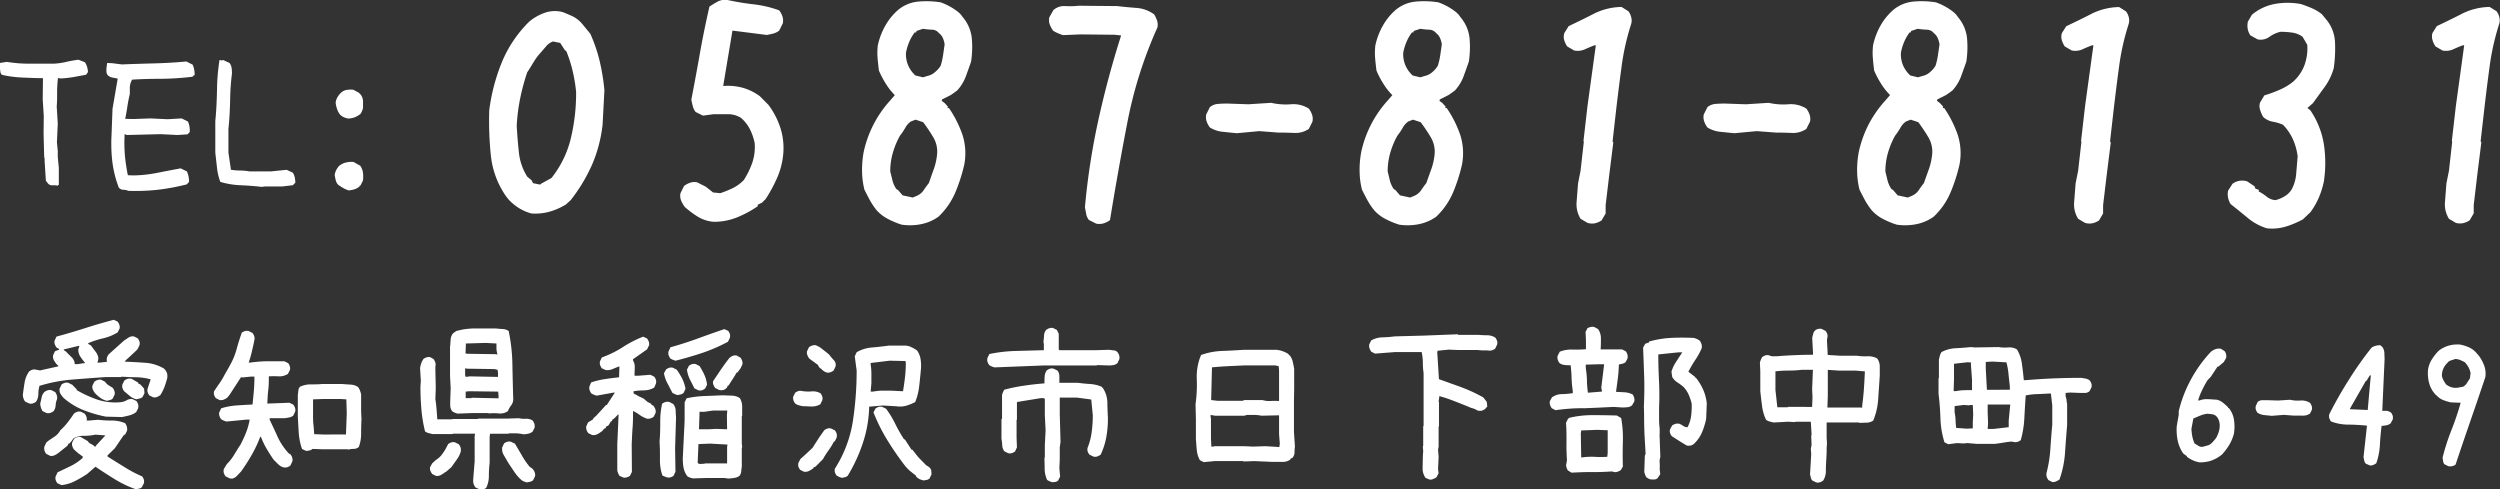
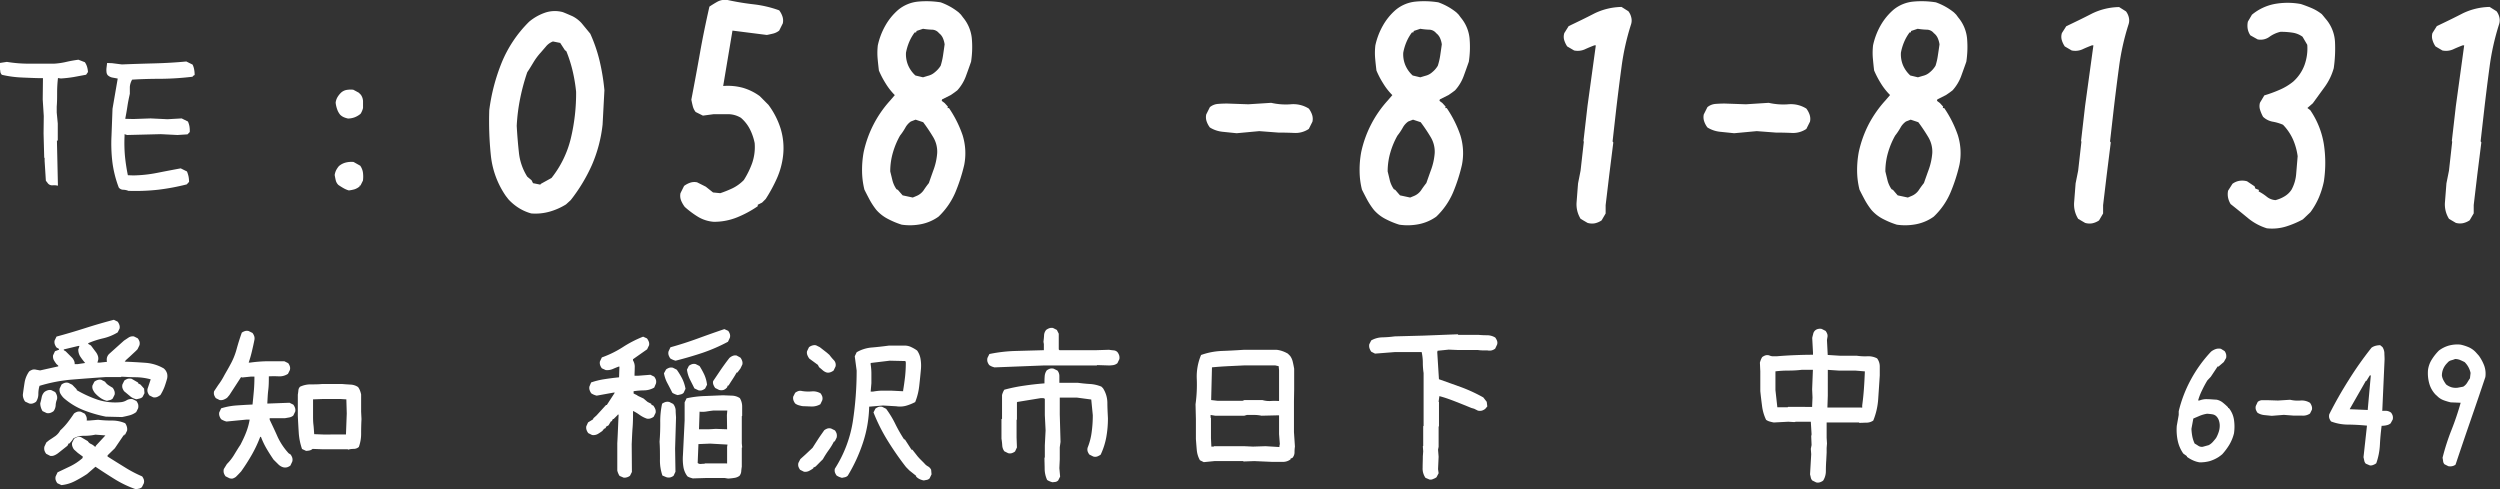
<svg xmlns="http://www.w3.org/2000/svg" viewBox="0 0 619.24 121.23">
  <rect x="0" y="0" width="619.24" height="121.23" fill="#333333" stroke="none" />
  <defs>
    <style>.cls-1{fill:#fff;}</style>
  </defs>
  <title>bottom-tel</title>
  <g id="レイヤー_2" data-name="レイヤー 2">
    <g id="レイヤー_1-2" data-name="レイヤー 1">
-       <path class="cls-1" d="M14.35,46a4.08,4.08,0,0,0-1.32-.1,1.35,1.35,0,0,1-1.16-.47l-.51-.67-.31-4.9,0-.72-.1-.11-.16-6,.05-4.28-.26-4.13.06-5.26c-1.73,0-3.45-.09-5.17-.16a26.41,26.41,0,0,1-5-.67,1.37,1.37,0,0,1-.39-.75c0-.29-.1-.61-.13-.95l.05-1.24,1.7-.26a33.75,33.75,0,0,0,5.79.44c2,0,3.94,0,5.93,0a17.7,17.7,0,0,0,3-.44q1.43-.33,3-.54l1.6.62a4.07,4.07,0,0,1,.54,1.11,5.76,5.76,0,0,1,.23,1.32l-.46.67-3.07.57a31.52,31.52,0,0,1-3.18.36l-.72-.11a31,31,0,0,0-.21,3.57c0,1.17,0,2.34-.1,3.51l.26,4.18-.21,4.64.21,2.17v1.45l.26,2.73v4.23h-.21Z" />
+       <path class="cls-1" d="M14.35,46a4.08,4.08,0,0,0-1.32-.1,1.35,1.35,0,0,1-1.16-.47l-.51-.67-.31-4.9,0-.72-.1-.11-.16-6,.05-4.28-.26-4.13.06-5.26c-1.73,0-3.45-.09-5.17-.16a26.41,26.41,0,0,1-5-.67,1.37,1.37,0,0,1-.39-.75c0-.29-.1-.61-.13-.95l.05-1.24,1.7-.26a33.75,33.75,0,0,0,5.79.44c2,0,3.94,0,5.93,0a17.7,17.7,0,0,0,3-.44q1.43-.33,3-.54l1.6.62a4.07,4.07,0,0,1,.54,1.11,5.76,5.76,0,0,1,.23,1.32l-.46.67-3.07.57a31.52,31.52,0,0,1-3.18.36l-.72-.11a31,31,0,0,0-.21,3.57c0,1.17,0,2.34-.1,3.51v1.45l.26,2.73v4.23h-.21Z" />
      <path class="cls-1" d="M31.8,47.27A3.65,3.65,0,0,0,30.51,47a1.41,1.41,0,0,1-1.09-.55,27.32,27.32,0,0,1-1.57-6.19,38.67,38.67,0,0,1-.23-6.66l.25-6.66,1.29-7.48-1.29-.24a2.36,2.36,0,0,1-1.18-.59,1.37,1.37,0,0,1-.31-.8,4.26,4.26,0,0,1,0-1l.15-1.23,1.24.05,2.43.31c2.65-.11,5.31-.19,8-.26s5.33-.22,7.95-.47L47.7,16a4.39,4.39,0,0,1,.38,1.16,6.93,6.93,0,0,1,.13,1.42l-.46.26V19a71.69,71.69,0,0,1-7.85.52q-4,0-7.17.21a4.1,4.1,0,0,0-.57,1.8c0,.59,0,1.16,0,1.71q-.42,1.86-.6,3.09c-.12.83-.3,1.86-.54,3.1l2,.05,4.29-.15,4.18.2,3.51-.2,1.55.77a5.42,5.42,0,0,1,.38,1.22A6.61,6.61,0,0,1,47,32.71l-.56.57-2.48.16-4.13-.21-8.36.21-.62-.21v.52a37,37,0,0,0,.1,4.9,46.24,46.24,0,0,0,.72,4.75l1.34.05a32.56,32.56,0,0,0,6-.65q3-.59,5.75-1.1l1.55.77a7.12,7.12,0,0,1,.39,1.24,7,7,0,0,1,.13,1.34l-.57.62A55,55,0,0,1,39.13,47,51,51,0,0,1,31.8,47.27Z" />
-       <path class="cls-1" d="M64.78,46.29c-1.75-.21-3.49-.34-5.21-.41a19.88,19.88,0,0,1-5-.83,14.28,14.28,0,0,1-.82-3.51l-.42-3.72V30q.32-3.11.42-7.62a51.83,51.83,0,0,1,.62-7.51h.2l.31.11.41-.11,1.55.73a2.43,2.43,0,0,1,.52,1.18,9.14,9.14,0,0,1,.1,1.4A58.24,58.24,0,0,0,57,25c-.07,2.76-.21,5.06-.42,6.92v5.88l.62,4.24a13.48,13.48,0,0,0,2.27.2,12.56,12.56,0,0,1,2.28.21h5.42L71,42.06l1.54.72A3.91,3.91,0,0,1,73,43.91a5.82,5.82,0,0,1,.15,1.35l-.62.62-2.68.31H65.61Z" />
      <path class="cls-1" d="M86.41,47.17a5.94,5.94,0,0,1-1.34-.57c-.42-.24-.83-.5-1.24-.78a2.35,2.35,0,0,1-.67-1.18c-.11-.45-.19-.88-.26-1.29a4.05,4.05,0,0,1,.36-1.19,6,6,0,0,1,.67-1,4.12,4.12,0,0,1,1.65-.88,5.79,5.79,0,0,1,2-.16l1.65.93a4,4,0,0,1,.67,1.68,7.75,7.75,0,0,1,0,2l-.62,1.24h-.2v.2a3.78,3.78,0,0,1-1.3.73A9.58,9.58,0,0,1,86.41,47.17ZM86.2,29.36a5.77,5.77,0,0,1-1-.31,3,3,0,0,1-.93-.62,4.25,4.25,0,0,1-.77-1.4,7.06,7.06,0,0,1-.36-1.59,3.55,3.55,0,0,1,.41-1.3,5.32,5.32,0,0,1,.82-1.08,2.72,2.72,0,0,1,1.4-.77,5.86,5.86,0,0,1,1.75-.06l1.35.73.51.51A3,3,0,0,1,89.92,25c0,.55,0,1.14,0,1.76a4.64,4.64,0,0,1-.26.77,3.57,3.57,0,0,1-.36.67,5.13,5.13,0,0,1-1.39.83A4.84,4.84,0,0,1,86.2,29.36Z" />
      <path class="cls-1" d="M131.59,52.87a11.65,11.65,0,0,1-3-1.3,12.69,12.69,0,0,1-2.65-2.19l-.63-.81a21.57,21.57,0,0,1-3.72-10,82.27,82.27,0,0,1-.4-11.3,47.49,47.49,0,0,1,3.09-11.79,30.49,30.49,0,0,1,6.77-10.09,12.44,12.44,0,0,1,3.82-2.2A7.56,7.56,0,0,1,139.4,3c.77.3,1.57.65,2.37,1a7.78,7.78,0,0,1,2.29,1.74l2.15,2.61a37.32,37.32,0,0,1,2.33,6.81,53,53,0,0,1,1.17,7.18l-.45,8.52a34.62,34.62,0,0,1-2.64,10,41.38,41.38,0,0,1-5.25,8.7l-1.17,1.07a15.93,15.93,0,0,1-4.08,1.8A13,13,0,0,1,131.59,52.87ZM134,45.52l2.61-1.44a25.34,25.34,0,0,0,4.75-9.68,47.89,47.89,0,0,0,1.34-11.66,39.62,39.62,0,0,0-.85-5.12,32.8,32.8,0,0,0-1.57-4.93l-.36-.27-1.16-1.79-1.8-.36a4.12,4.12,0,0,0-1.74,1.26l-1.31,1.52a15.19,15.19,0,0,0-1.74,2.33c-.51.84-1,1.68-1.57,2.51a51.65,51.65,0,0,0-1.75,6.46,46.06,46.06,0,0,0-.86,6.82q.18,3.31.54,6.59a13.83,13.83,0,0,0,2.07,6l1.07.89.36.72,1.79.36Z" />
      <path class="cls-1" d="M176.8,54.94a8.85,8.85,0,0,1-3.86-1.21,22.65,22.65,0,0,1-3.32-2.47,7.35,7.35,0,0,1-.89-1.53,3.22,3.22,0,0,1-.18-1.88l.89-1.79a5.37,5.37,0,0,1,1.53-.81,3.25,3.25,0,0,1,1.7-.09l2.15,1.08,1.8,1.43,1.79.18a27.47,27.47,0,0,0,3.1-1.25,10.21,10.21,0,0,0,2.73-2,21.11,21.11,0,0,0,2.07-4.21,12.23,12.23,0,0,0,.62-4.94,13.39,13.39,0,0,0-1.16-3.4,9.23,9.23,0,0,0-2.25-2.87,6.22,6.22,0,0,0-3.22-.9h-3.5l-2.69.36-1.8-.9a3.86,3.86,0,0,1-.71-1.44c-.12-.47-.24-1-.36-1.61q1.24-6.45,2.15-11.62t2.33-11.43c.72-.48,1.41-.9,2.06-1.26A4,4,0,0,1,180.21,0a64.55,64.55,0,0,0,6.54,1.08A27.94,27.94,0,0,1,193,2.56a5.19,5.19,0,0,1,.81,1.52,3.25,3.25,0,0,1,.09,1.7l-.9,1.8a4,4,0,0,1-1.43.72q-.72.18-1.62.36l-8.52-1.08L179.13,21.3a14.26,14.26,0,0,1,4.89.45,13.52,13.52,0,0,1,4.17,2.06l1.61,1.62.54.54a19.69,19.69,0,0,1,3,5.83,16.6,16.6,0,0,1,.63,6.72,19.07,19.07,0,0,1-1.53,5.65,37.63,37.63,0,0,1-2.78,5.12l-.89.89-1.08.54v.36a26.52,26.52,0,0,1-5.07,2.74A15.22,15.22,0,0,1,176.8,54.94Z" />
      <path class="cls-1" d="M223.35,55.65A20.2,20.2,0,0,1,220,54.26,9.75,9.75,0,0,1,217.07,52a17.81,17.81,0,0,1-1.66-2.51c-.45-.84-.88-1.68-1.3-2.52a19.84,19.84,0,0,1-.58-4.48,24.63,24.63,0,0,1,.4-4.84,27.63,27.63,0,0,1,6.55-12.74l1.16-1.35a15.71,15.71,0,0,1-2.28-2.91,22.21,22.21,0,0,1-1.66-3.18c-.12-1-.23-2-.32-3a16.59,16.59,0,0,1,.05-3.23,17.36,17.36,0,0,1,1.84-4.85,14.73,14.73,0,0,1,3.27-4A9.1,9.1,0,0,1,227.38.4,22.46,22.46,0,0,1,233,.58a15.91,15.91,0,0,1,2.37,1.08,15.33,15.33,0,0,1,2.11,1.43l.54.54.54.72a9.53,9.53,0,0,1,2.15,5.11,24,24,0,0,1-.18,5.83c-.42,1.2-.85,2.41-1.3,3.63a10.75,10.75,0,0,1-2.11,3.46l-.72.54-.89.62-2.16,1.08-.09.36.72.54.81.89-.09.36h.36a27.91,27.91,0,0,1,3.36,6.68,15,15,0,0,1,.41,7.41,42.92,42.92,0,0,1-2.2,6.81,18.1,18.1,0,0,1-4.17,6,11.12,11.12,0,0,1-4.22,1.84A14.21,14.21,0,0,1,223.35,55.65Zm3.59-7.08a4,4,0,0,0,1.84-1.44,21.74,21.74,0,0,1,1.3-1.79c.41-1.2.83-2.38,1.25-3.54a15.3,15.3,0,0,0,.81-3.9,7,7,0,0,0-1-3.95,41.47,41.47,0,0,0-2.47-3.68l-1.88-.63-1.17.45a4.48,4.48,0,0,0-1.39,1.57,14.47,14.47,0,0,1-1.3,1.93,19.56,19.56,0,0,0-1.75,4.17,16.55,16.55,0,0,0-.67,4.71c.18.72.36,1.45.54,2.2a6.75,6.75,0,0,0,1,2.19l.36.18.54.63.63.72,2.51.54Zm2.87-29.78a4,4,0,0,0,1.75-.9A6.42,6.42,0,0,0,233,16.28a17,17,0,0,0,.58-2.51c.15-1,.28-1.89.4-2.78a5.74,5.74,0,0,0-.4-1.48,3.06,3.06,0,0,0-1-1.3,2.24,2.24,0,0,0-1.75-.86,17.63,17.63,0,0,1-2.2-.22l-1.61.54-.09.36h-.36a11,11,0,0,0-1.35,2.33,12.75,12.75,0,0,0-.81,2.69,7.1,7.1,0,0,0,.5,3.05,7.26,7.26,0,0,0,1.84,2.6l1.88.45Z" />
-       <path class="cls-1" d="M271.51,55.39l-1.79-.9a3.45,3.45,0,0,1-.67-1.48c-.09-.51-.2-1.06-.32-1.66a174,174,0,0,1,3.32-21.57q2.34-10.63,5.65-21l-1.61-.17-8.43-.09-4.31.18A8.42,8.42,0,0,1,262,8.21a7.26,7.26,0,0,1-1.17-.63A6.81,6.81,0,0,1,260,6a3.24,3.24,0,0,1-.09-1.7l1-1.79a4,4,0,0,1,3-1,20.28,20.28,0,0,0,3.32-.09l9.51.09c1.55.18,3.14.33,4.75.45a8.42,8.42,0,0,1,4.39,1.61,7.13,7.13,0,0,1,.72,1.53,3.25,3.25,0,0,1,.09,1.7,106.11,106.11,0,0,0-7.44,23.5q-2.34,12.11-4.31,24.22a5.19,5.19,0,0,1-1.61.81A3.67,3.67,0,0,1,271.51,55.39Z" />
      <path class="cls-1" d="M306.31,33l-3.49-.36a7.34,7.34,0,0,1-3.14-1.07,5.37,5.37,0,0,1-.81-1.53,3.25,3.25,0,0,1-.09-1.7l.9-1.8a3.59,3.59,0,0,1,2-.8c.72-.06,1.49-.09,2.33-.09l5.2.18,5.66-.36a16.17,16.17,0,0,0,4.84.36,7.2,7.2,0,0,1,4.48,1.07,5.37,5.37,0,0,1,.81,1.53,3.25,3.25,0,0,1,.09,1.7l-.9,1.8a5.85,5.85,0,0,1-3.58,1c-1.32-.06-2.64-.09-3.95-.09l-4.75-.36Z" />
      <path class="cls-1" d="M346.59,55.65a20.66,20.66,0,0,1-3.37-1.39A9.71,9.71,0,0,1,340.31,52a17.81,17.81,0,0,1-1.66-2.51c-.45-.84-.88-1.68-1.3-2.52a19.28,19.28,0,0,1-.58-4.48,23.89,23.89,0,0,1,.4-4.84,27.63,27.63,0,0,1,6.55-12.74l1.16-1.35a15.3,15.3,0,0,1-2.28-2.91,21.23,21.23,0,0,1-1.66-3.18c-.12-1-.23-2-.32-3a16.59,16.59,0,0,1,.05-3.23,17.36,17.36,0,0,1,1.84-4.85,14.55,14.55,0,0,1,3.27-4A9.07,9.07,0,0,1,350.62.4a22.36,22.36,0,0,1,5.65.18,15.57,15.57,0,0,1,2.38,1.08,15.33,15.33,0,0,1,2.11,1.43l.54.54.53.72A9.47,9.47,0,0,1,364,9.46a24,24,0,0,1-.18,5.83c-.42,1.2-.85,2.41-1.3,3.63a10.75,10.75,0,0,1-2.11,3.46l-.72.54-.89.62-2.16,1.08-.09.36.72.54.81.89-.09.36h.36a27.91,27.91,0,0,1,3.36,6.68,14.87,14.87,0,0,1,.4,7.41,41.88,41.88,0,0,1-2.19,6.81,18.1,18.1,0,0,1-4.17,6,11.19,11.19,0,0,1-4.22,1.84A14.22,14.22,0,0,1,346.59,55.65Zm3.58-7.08A4,4,0,0,0,352,47.13c.39-.59.82-1.19,1.3-1.79q.63-1.8,1.26-3.54a15.3,15.3,0,0,0,.81-3.9,7,7,0,0,0-1-3.95,41.47,41.47,0,0,0-2.47-3.68L350,29.64l-1.17.45a4.48,4.48,0,0,0-1.39,1.57,14.47,14.47,0,0,1-1.3,1.93,19.56,19.56,0,0,0-1.75,4.17,16.55,16.55,0,0,0-.67,4.71c.18.72.36,1.45.53,2.2a6.79,6.79,0,0,0,1,2.19l.36.18.54.63.63.72,2.51.54ZM353,18.79a3.92,3.92,0,0,0,1.75-.9,6,6,0,0,0,1.39-1.61,15.77,15.77,0,0,0,.59-2.51c.15-1,.28-1.89.4-2.78a5.74,5.74,0,0,0-.4-1.48,3.14,3.14,0,0,0-1-1.3A2.26,2.26,0,0,0,354,7.35a17.63,17.63,0,0,1-2.2-.22l-1.62.54-.09.36h-.35a11,11,0,0,0-1.35,2.33,12.75,12.75,0,0,0-.81,2.69,7,7,0,0,0,.5,3.05,7.26,7.26,0,0,0,1.84,2.6l1.88.45Z" />
      <path class="cls-1" d="M393.23,55.21l-1.71-1a6.78,6.78,0,0,1-1-4.17c.12-1.53.23-3.06.36-4.62l.62-3.14.81-7.18-.09-.17,1-8.7,2.06-15h-.36c-.78.3-1.57.62-2.38,1a4.35,4.35,0,0,1-2.64.27l-1.71-1a5.92,5.92,0,0,1-.76-1.62,3,3,0,0,1,.05-1.7l1.07-1.71c2.1-1,4.19-2,6.28-3.09a15.88,15.88,0,0,1,6.82-1.66l1.7,1.07a4,4,0,0,1,.72,1.57A3.11,3.11,0,0,1,404,6.05a59.85,59.85,0,0,0-2.33,10.36q-.72,5.34-1.35,10.72l-.89,7.9.18.26-1,8-.9,7.53v2.06l-1,1.71a4.82,4.82,0,0,1-1.66.72A3.88,3.88,0,0,1,393.23,55.21Z" />
      <path class="cls-1" d="M429.55,33l-3.5-.36a7.35,7.35,0,0,1-3.13-1.07,5.37,5.37,0,0,1-.81-1.53,3.25,3.25,0,0,1-.09-1.7l.9-1.8a3.59,3.59,0,0,1,2-.8c.72-.06,1.49-.09,2.33-.09l5.2.18,5.65-.36a16.26,16.26,0,0,0,4.85.36,7.2,7.2,0,0,1,4.48,1.07,5.37,5.37,0,0,1,.81,1.53,3.25,3.25,0,0,1,.09,1.7l-.9,1.8a5.86,5.86,0,0,1-3.59,1c-1.31-.06-2.63-.09-3.94-.09l-4.76-.36Z" />
      <path class="cls-1" d="M469.83,55.65a20.66,20.66,0,0,1-3.37-1.39A9.59,9.59,0,0,1,463.55,52a17.81,17.81,0,0,1-1.66-2.51c-.45-.84-.89-1.68-1.3-2.52a19.84,19.84,0,0,1-.59-4.48,24.66,24.66,0,0,1,.41-4.84,27.92,27.92,0,0,1,2.46-6.87A28.22,28.22,0,0,1,467,24.89l1.16-1.35a15.75,15.75,0,0,1-2.29-2.91,23.28,23.28,0,0,1-1.66-3.18c-.12-1-.22-2-.31-3a16.59,16.59,0,0,1,.05-3.23,17.34,17.34,0,0,1,1.83-4.85,14.77,14.77,0,0,1,3.28-4A9.07,9.07,0,0,1,473.86.4a22.38,22.38,0,0,1,5.65.18,15.57,15.57,0,0,1,2.38,1.08A15.33,15.33,0,0,1,484,3.09l.54.54.53.72a9.47,9.47,0,0,1,2.16,5.11,24.49,24.49,0,0,1-.18,5.83c-.42,1.2-.86,2.41-1.3,3.63a10.93,10.93,0,0,1-2.11,3.46l-.72.54-.9.62-2.15,1.08-.09.36.72.54.81.89-.09.36h.36a27.91,27.91,0,0,1,3.36,6.68,14.87,14.87,0,0,1,.4,7.41,41.92,41.92,0,0,1-2.2,6.81,17.81,17.81,0,0,1-4.17,6,11.07,11.07,0,0,1-4.21,1.84A14.22,14.22,0,0,1,469.83,55.65Zm3.58-7.08a4,4,0,0,0,1.84-1.44c.39-.59.82-1.19,1.3-1.79q.63-1.8,1.26-3.54a15.74,15.74,0,0,0,.81-3.9,7,7,0,0,0-1-3.95,43.65,43.65,0,0,0-2.46-3.68l-1.89-.63-1.16.45a4.48,4.48,0,0,0-1.39,1.57,15.5,15.5,0,0,1-1.3,1.93,19.56,19.56,0,0,0-1.75,4.17,16.55,16.55,0,0,0-.67,4.71c.17.72.35,1.45.53,2.2a6.79,6.79,0,0,0,1,2.19l.36.18.54.63.62.72,2.52.54Zm2.87-29.78a3.92,3.92,0,0,0,1.75-.9,6.23,6.23,0,0,0,1.39-1.61,14.8,14.8,0,0,0,.58-2.51c.15-1,.29-1.89.41-2.78A5.78,5.78,0,0,0,480,9.51a3.06,3.06,0,0,0-1-1.3,2.24,2.24,0,0,0-1.75-.86A17.66,17.66,0,0,1,475,7.13l-1.62.54-.09.36H473a11.39,11.39,0,0,0-1.34,2.33,12.75,12.75,0,0,0-.81,2.69,7.1,7.1,0,0,0,.49,3.05,7.38,7.38,0,0,0,1.84,2.6l1.89.45Z" />
      <path class="cls-1" d="M516.47,55.21l-1.71-1a6.72,6.72,0,0,1-1-4.17c.12-1.53.24-3.06.36-4.62l.63-3.14.81-7.18-.09-.17,1-8.7,2.06-15h-.36c-.78.3-1.57.62-2.38,1a4.35,4.35,0,0,1-2.64.27l-1.71-1a5.64,5.64,0,0,1-.76-1.62,3,3,0,0,1,.05-1.7L511.8,6.5c2.09-1,4.19-2,6.28-3.09a15.84,15.84,0,0,1,6.82-1.66l1.7,1.07a4,4,0,0,1,.72,1.57,3.11,3.11,0,0,1-.09,1.66,59.85,59.85,0,0,0-2.33,10.36q-.72,5.34-1.35,10.72l-.9,7.9.18.26-1,8-.9,7.53v2.06l-1,1.71a4.66,4.66,0,0,1-1.66.72A3.84,3.84,0,0,1,516.47,55.21Z" />
      <path class="cls-1" d="M561.49,56.55A13.69,13.69,0,0,1,556.78,54q-2.1-1.74-4.26-3.45a4.79,4.79,0,0,1-.63-1.57,4.3,4.3,0,0,1,0-1.75l1.08-1.7a4,4,0,0,1,1.61-.72,4.49,4.49,0,0,1,2,.09l1.88,1.26.18.54.9.35-.09.36a11.59,11.59,0,0,1,2,1.3,3.82,3.82,0,0,0,2.19.86,8.33,8.33,0,0,0,2.34-1A5.29,5.29,0,0,0,567.59,47,9.72,9.72,0,0,0,568.76,43l.36-4.31A15.54,15.54,0,0,0,568,34.62a12.65,12.65,0,0,0-2.51-3.72,11.37,11.37,0,0,0-2.56-.76,4.72,4.72,0,0,1-2.38-1.21,9.23,9.23,0,0,1-.76-1.8,3,3,0,0,1,0-1.7l1.07-1.8a31.69,31.69,0,0,0,3.68-1.34A14.28,14.28,0,0,0,568,20.23a10.29,10.29,0,0,0,2.82-4.13,12.08,12.08,0,0,0,.68-5l-1.17-2a5.57,5.57,0,0,0-2.42-1,18.65,18.65,0,0,0-3.05-.22,7.53,7.53,0,0,0-2.74,1.25,3.7,3.7,0,0,1-2.91.63l-1.79-1a4.11,4.11,0,0,1-.68-1.65,4.92,4.92,0,0,1,.05-1.75l1-1.71A12.4,12.4,0,0,1,563.33,1a18,18,0,0,1,6.59,0c.9.3,1.78.63,2.65,1a11.15,11.15,0,0,1,2.55,1.52l1.26,1.53a9.47,9.47,0,0,1,2,5.56,34,34,0,0,1-.32,6.28,14.63,14.63,0,0,1-2.19,4.57c-1,1.38-2,2.75-3,4.13l-1.34,1.16.71.54a20.7,20.7,0,0,1,3.37,8.43,30.81,30.81,0,0,1,0,9.24,21.15,21.15,0,0,1-1.25,4,18.24,18.24,0,0,1-2.07,3.59l-1.88,1.79a23,23,0,0,1-4.12,1.75A11.77,11.77,0,0,1,561.49,56.55Z" />
      <path class="cls-1" d="M608.31,55.21l-1.7-1a6.72,6.72,0,0,1-1-4.17c.12-1.53.24-3.06.36-4.62l.63-3.14.8-7.18-.09-.17,1-8.7,2.06-15H610c-.78.3-1.57.62-2.38,1a4.38,4.38,0,0,1-2.65.27l-1.7-1a5.39,5.39,0,0,1-.76-1.62,3,3,0,0,1,0-1.7l1.08-1.71c2.09-1,4.18-2,6.28-3.09a15.83,15.83,0,0,1,6.81-1.66l1.71,1.07a4,4,0,0,1,.71,1.57,3.11,3.11,0,0,1-.09,1.66,60.79,60.79,0,0,0-2.33,10.36q-.72,5.34-1.34,10.72l-.9,7.9.18.26-1,8-.89,7.53v2.06l-1,1.71a4.74,4.74,0,0,1-1.66.72A3.88,3.88,0,0,1,608.31,55.21Z" />
      <path class="cls-1" d="M7.23,99.94l-1-.47a2.61,2.61,0,0,1-.42-.81,2.66,2.66,0,0,1-.15-.9c.13-1,.27-2,.43-3A6.56,6.56,0,0,1,7.23,92a3,3,0,0,1,.8-.43,1.71,1.71,0,0,1,.9,0l1,.18,4.5-1v-.19L14,90.19a7.83,7.83,0,0,1-.67-1A2,2,0,0,1,13.15,88l.47-1,1-.38v-.19L14,86.07a3,3,0,0,1-.43-.8,1.82,1.82,0,0,1-.05-.9l.48-1q3.49-.94,7.05-2.08t7.15-2.08l.95.47a2.92,2.92,0,0,1,.42.8,1.71,1.71,0,0,1,.05.9l-.47.95a12.2,12.2,0,0,1-3.6,1.47A21.71,21.71,0,0,0,21.86,85v.19l.66.38,1.13,1.51a3.37,3.37,0,0,1,.57,1,2,2,0,0,1,.1,1.07l-.19.66h.66l1.71-.19a2.35,2.35,0,0,1,0-1.06,2.08,2.08,0,0,1,.52-.88l3.69-3.31,1.14-.76a1.87,1.87,0,0,1,1.33-.28l.94.47a2.71,2.71,0,0,1,.43.8,1.82,1.82,0,0,1,0,.9l-.48,1-.37.38-1.52,1.42-1,.9-.29.38c1.71.06,3.4.16,5.09.28a10.55,10.55,0,0,1,4.62,1.42l.28.29a2.63,2.63,0,0,1,.52,1,2.86,2.86,0,0,1,0,1.18c-.19.7-.41,1.39-.66,2.09a12,12,0,0,1-1,2,4.35,4.35,0,0,1-.8.48,1.74,1.74,0,0,1-1,.09l-.94-.47a2.64,2.64,0,0,1-.43-.81,1.67,1.67,0,0,1,0-.89l.76-2.28a14.94,14.94,0,0,0-3.57-.52c-1.25,0-2.47-.08-3.67-.14l-.1.09H26.31q-4.17.28-8.34.62a38.24,38.24,0,0,0-8.18,1.56,7,7,0,0,0-.29,2,3.43,3.43,0,0,1-.57,1.94,2.67,2.67,0,0,1-.8.42A1.62,1.62,0,0,1,7.23,99.94Zm4.31,2.37-1-.48a3.88,3.88,0,0,1-.42-.94,3.44,3.44,0,0,1-.15-1c.13-.44.24-.92.34-1.42A2.58,2.58,0,0,1,11,97.1a2.67,2.67,0,0,1,.8-.42,1.71,1.71,0,0,1,.9-.05l.95.47a2.61,2.61,0,0,1,.42.81,1.9,1.9,0,0,1,.05,1,4.28,4.28,0,0,0-.33,1.47,2.7,2.7,0,0,1-.52,1.46,2.71,2.71,0,0,1-.8.43A1.71,1.71,0,0,1,11.54,102.31ZM33.69,121.2a26.73,26.73,0,0,1-5.21-2.47q-2.46-1.52-4.83-3.12l-2.08,1.8a32.34,32.34,0,0,1-3,1.75,9.21,9.21,0,0,1-3.36,1l-1-.47a2.67,2.67,0,0,1-.42-.8,1.71,1.71,0,0,1,0-.9l.47-1,3.17-1.51a13.77,13.77,0,0,0,3-2l.09-.38-1.23-.9-.95-.85a2.72,2.72,0,0,1-.42-.81,1.7,1.7,0,0,1-.05-.9l.47-.94a2.76,2.76,0,0,1,.81-.43,1.81,1.81,0,0,1,.9,0l1.7,1a1.7,1.7,0,0,0,.81.71,3.15,3.15,0,0,1,.89.62h.29v-.19l2.37-2.56-2.47-.19a13.46,13.46,0,0,1-2.84.29,5.19,5.19,0,0,0-2.65.66l-.28.47-.66.76H17l-.29.57-2.27,1.8a4.24,4.24,0,0,1-1,.59,1.8,1.8,0,0,1-1,.12l-1-.52a2.87,2.87,0,0,1-.43-.81,2,2,0,0,1,0-1l.47-1,.71-.57c.5-.31,1-.66,1.51-1a4.32,4.32,0,0,0,1.23-1.42,15.53,15.53,0,0,0,1.85-2c.54-.7,1.06-1.43,1.56-2.18a3,3,0,0,1,.81-.43,1.81,1.81,0,0,1,.9,0l.94.48a3,3,0,0,1,.43.8,1.82,1.82,0,0,1,.05.9H22l2.28-.19a30.3,30.3,0,0,0,3.45.19,8.1,8.1,0,0,1,3.27.66,2.65,2.65,0,0,1,.42.86,2.12,2.12,0,0,1,.05,1l-.47.94h-.19v.19h-.19l-2.18,3.22-1.8,1.75v.29q2.09,1.32,4.17,2.6A31.39,31.39,0,0,0,35.21,118a2.92,2.92,0,0,1,.42.8,1.71,1.71,0,0,1,0,.9l-.47.95a1.49,1.49,0,0,1-.71.38C34.21,121.07,33.94,121.13,33.69,121.2Zm-7.48-18a32,32,0,0,1-5.49-1.6,16.88,16.88,0,0,1-4.92-3A5.08,5.08,0,0,1,15,97.57a2,2,0,0,1-.23-1.32l.47-1a2.67,2.67,0,0,1,.8-.42,1.71,1.71,0,0,1,.9,0l.95.47L19,96.44v.19A28.47,28.47,0,0,0,24.18,99a14.13,14.13,0,0,0,5.82.61,3.39,3.39,0,0,0,1.37-.47,2.23,2.23,0,0,1,1.47-.28l.95.47a2.92,2.92,0,0,1,.42.8,2.06,2.06,0,0,1,0,1l-.47.94a4.84,4.84,0,0,1-1.66.81c-.6.16-1.22.3-1.85.42ZM21.1,89.91a14.69,14.69,0,0,1-1.18-1.54,3.19,3.19,0,0,1-.53-1.82l.29-.86h-.29l-3.59.86v.19l.47.28.66.66,1,1a3.06,3.06,0,0,1,.43.71,1.91,1.91,0,0,1,.14.8h.76Zm5.4,9.37a4.54,4.54,0,0,1-1.61-.71,7.74,7.74,0,0,1-1.43-1.28,4.93,4.93,0,0,1-.47-.8,1.74,1.74,0,0,1-.09-1l.47-.94a2.64,2.64,0,0,1,.81-.43,1.7,1.7,0,0,1,.9-.05l.94.48a3,3,0,0,0,.9.89c.35.23.68.43,1,.62a2.92,2.92,0,0,1,.42.8,1.71,1.71,0,0,1,.05.9l-.47.95a1.41,1.41,0,0,1-.67.38Zm7.29-.38a3.8,3.8,0,0,1-.72-.24,3.25,3.25,0,0,1-.61-.33l-1.71-1.42a2.92,2.92,0,0,1-.42-.8,1.71,1.71,0,0,1,0-.9l.47-.95a3.17,3.17,0,0,1,.81-.43,2.14,2.14,0,0,1,1,0l1.61.94v.19l.57.29.9,1,.1,1.14-.48.94a1.7,1.7,0,0,1-.71.38Z" />
      <path class="cls-1" d="M56.81,118.45l-.94-.47a3,3,0,0,1-.43-.81,2.13,2.13,0,0,1,0-1l.76-1.23a11.71,11.71,0,0,0,1.8-2.3c.51-.83,1-1.66,1.56-2.48.51-1,1-2,1.38-3a15.93,15.93,0,0,0,.9-3.22h-.86l-4.87.47a3.7,3.7,0,0,1-.71-.24,3.34,3.34,0,0,1-.62-.33,2.67,2.67,0,0,1-.42-.8,1.71,1.71,0,0,1-.05-.9l.47-1a16.65,16.65,0,0,1,3.77-.71c1.3-.09,2.62-.17,4-.23.12-1.14.23-2.28.33-3.41s.14-2.31.14-3.51h-.85L60,93.5l-.29-.09-2.89,4.45-.56.66a3.57,3.57,0,0,1-.86.47,1.89,1.89,0,0,1-1,.1l-.94-.47a3,3,0,0,1-.43-.81,1.81,1.81,0,0,1,0-.9l1-1.51A16.47,16.47,0,0,0,55.54,93c.47-.85,1-1.72,1.46-2.6a16.92,16.92,0,0,0,1.61-3.93c.38-1.39.81-2.75,1.28-4.07A2.87,2.87,0,0,1,60.7,82a1.7,1.7,0,0,1,.9,0l.94.47a3,3,0,0,1,.43.8,1.82,1.82,0,0,1,.05.9c-.19,1-.4,1.9-.62,2.84s-.49,1.88-.8,2.8H62a34.54,34.54,0,0,1,4.17-.33c1.45,0,2.87,0,4.26,0l.95.47a2.61,2.61,0,0,1,.42.81,1.7,1.7,0,0,1,0,.9l-.47.94a3.82,3.82,0,0,1-2.27.62,22.58,22.58,0,0,0-2.47,0c0,1.14,0,2.26-.14,3.37s-.17,2.22-.24,3.36h.38l5.12-.19.94.47a2.87,2.87,0,0,1,.43.81,1.78,1.78,0,0,1,.05.89l-.48,1a2.15,2.15,0,0,1-1,.47l-1.09.19H66.8v.38c.7,1.46,1.38,2.89,2,4.31a16.11,16.11,0,0,0,2.7,4l.47.29a2.85,2.85,0,0,1,.43.83,1.79,1.79,0,0,1,0,.92l-.47,1a2.67,2.67,0,0,1-.8.42,2.06,2.06,0,0,1-1,0,2.89,2.89,0,0,1-1.23-.76l-1.14-1.13c-.63-.92-1.21-1.83-1.75-2.75a19.15,19.15,0,0,1-1.37-2.89h-.19a30.72,30.72,0,0,1-2.08,4.43,48.62,48.62,0,0,1-2.65,4.14l-.62.66-.66.67a2.61,2.61,0,0,1-.81.42A1.7,1.7,0,0,1,56.81,118.45Zm19-6.77-1-.47a15.5,15.5,0,0,1-.81-4c-.09-1.42-.17-2.82-.23-4.21V97.76c.06-.37.11-.74.14-1.08a1.37,1.37,0,0,1,.43-.9A6.21,6.21,0,0,1,77,95.21c.94,0,1.89,0,2.84-.1h4.87c.7.07,1.39.11,2.09.15a3.62,3.62,0,0,1,1.89.61,3.5,3.5,0,0,1,.47.85,5.47,5.47,0,0,1,.29,1V102l.09,1.8c-.06,1.14-.09,2.32-.09,3.55a9.48,9.48,0,0,1-.57,3.36,1.94,1.94,0,0,1-1.28.48,4.82,4.82,0,0,0-1.37.19l-.1-.1H79.87l-2.46-.09a1.49,1.49,0,0,1-.71.38A4.43,4.43,0,0,1,75.8,111.68Zm9.89-4.07v-.19l.19-5-.1-3.5-1.42-.09H80l-2.46.09v3.88c0,.82,0,1.63.1,2.42s.12,1.56.19,2.32l2.36.09Z" />
-       <path class="cls-1" d="M118.76,121.2l-1-.48a3,3,0,0,1-.43-.8,3,3,0,0,1-.14-.9l.38-4.74v-6.2l.09-.66h-5.49l-.09.1h-4.92l-1-.24a2.68,2.68,0,0,1-.88-.43,34.69,34.69,0,0,1-.9-5.44c-.16-1.86-.24-3.74-.24-5.63l.1-1.42-.19-3.22a7.89,7.89,0,0,1,.28-1.14,4.22,4.22,0,0,1,.57-1.09,2.61,2.61,0,0,1,.81-.42,1.7,1.7,0,0,1,.9,0l.8.47a4,4,0,0,1,.43.85,2.07,2.07,0,0,1,0,1v.94l.1,4.27-.1,2.84c.13.82.22,1.64.29,2.46s.12,1.67.19,2.55H112l.1-.09h6.25l.09-.1h7.29l2.75-.09a6.49,6.49,0,0,0,1.77.14,2.79,2.79,0,0,1,1.68.43,3,3,0,0,1,.43.8,2.19,2.19,0,0,1,.05,1l-.48.94a2.51,2.51,0,0,1-1.06.52,5.18,5.18,0,0,1-1.26.15,10,10,0,0,0-1.75-.24c-.6,0-1.21,0-1.84,0l-.1.1h-4.54l-.1.75v6.49a26.87,26.87,0,0,0-.19,3.17,6.59,6.59,0,0,1-.66,3,3,3,0,0,1-.8.43A1.82,1.82,0,0,1,118.76,121.2ZM108,117.88l-.94-.47a3.22,3.22,0,0,1-.45-.81,1.52,1.52,0,0,1-.07-.9l.52-.94.94-.85a5.15,5.15,0,0,0,1.42-1.28c.38-.51.73-1,1-1.52L111,110a3,3,0,0,1,.81-.43,1.81,1.81,0,0,1,.9,0l.94.48a2.71,2.71,0,0,1,.43.8,2.19,2.19,0,0,1,.05,1,6.24,6.24,0,0,1-1,2l-1.33,1.87-1.42,1.23h-.18V117a6.21,6.21,0,0,1-1,.66A2,2,0,0,1,108,117.88Zm5.35-15.43a4,4,0,0,1-.71-.24,3.25,3.25,0,0,1-.61-.33,2.26,2.26,0,0,1-.5-1.32,14.5,14.5,0,0,1,0-1.47l.1-2.93L111.47,93l0-7c.07-.63.11-1.24.15-1.84a2.72,2.72,0,0,1,.61-1.61L113,82a16.83,16.83,0,0,1,4.83-.64c1.7,0,3.37,0,5,0,.57.06,1.12.11,1.66.14A2.78,2.78,0,0,1,126,82a43.86,43.86,0,0,1,.92,8.36q.08,4.34.21,8.59a2.57,2.57,0,0,1-.54,1.49,5.34,5.34,0,0,0-.78,1.4,3.36,3.36,0,0,1-2.23.57,13,13,0,0,0-2.5,0l-.1-.09h-4.16Zm10-9.09v-1l-.09-.75-.76-.19-6.82-.1-.47-.09v1.61l.09.47H116l.1-.09Zm-.14-5.63a6.1,6.1,0,0,1-.24-1.33c0-.44,0-.88,0-1.32l-2.65-.14-4.92.14-.09,2.46.47.09,7,.1.37.09Zm.28,10.93V98l-.09-1-7.2-.09-.85.09v1.61l1.42,0,.1-.09Zm7,20.83a4,4,0,0,1-.71-.24,3,3,0,0,1-.61-.33,10.72,10.72,0,0,1-1.8-2.08l-1.52-2.27c-.31-.57-.66-1.15-1-1.73a3.05,3.05,0,0,1-.47-2l.47-1a2.61,2.61,0,0,1,.81-.42,1.67,1.67,0,0,1,.89,0l1,.47q.85,1.43,1.71,2.91a18.81,18.81,0,0,0,1.94,2.82l.56.38.29.28a2.72,2.72,0,0,1,.42.81,1.7,1.7,0,0,1,.05.9l-.47.94a1.39,1.39,0,0,1-.69.38Z" />
      <path class="cls-1" d="M154.47,118.31l-1-.43a3.25,3.25,0,0,1-.33-.61,4,4,0,0,1-.24-.71l0-6.77c.07-1.2.12-2.38.17-3.55s.1-2.35.16-3.55H153v.09l-1,1h-.19l-.28.57h-.19l-.61,1-.67.38V106l-.56.28v.19h-.19v.19a13.84,13.84,0,0,1-1.19.81,2.23,2.23,0,0,1-1.47.28l-.94-.47a2.87,2.87,0,0,1-.43-.81,1.81,1.81,0,0,1-.05-.9l.43-.94,1.23-.76.1-.28.75-.67,2.37-2.6h.19l2-3.08H152L147.8,98a4.55,4.55,0,0,1-.71-.23,5.18,5.18,0,0,1-.62-.33,2.85,2.85,0,0,1-.42-.81,1.7,1.7,0,0,1-.05-.9l.42-1a18.64,18.64,0,0,1,3.37-.82c1.16-.18,2.35-.33,3.55-.45l.09-2.65h-.19c-.5.18-1,.39-1.51.61a3.43,3.43,0,0,1-1.71.24l-.94-.43a2.71,2.71,0,0,1-.43-.8,1.82,1.82,0,0,1-.05-.9l.48-1A25.29,25.29,0,0,0,154.24,86a28.5,28.5,0,0,1,5.06-2.61l.95.43a3.34,3.34,0,0,1,.45.8,1.62,1.62,0,0,1,.07.9l-.48,1-3.5,2.46v.29a3,3,0,0,1,.43,1.79c0,.7-.05,1.36-.05,2h1l2.94-.23.94.47a3,3,0,0,1,.43.8,1.82,1.82,0,0,1,0,.9l-.43,1a5.06,5.06,0,0,1-2.46.69,19.71,19.71,0,0,0-2.65.21v.57l.95.47V98l1.51.71,1,.85.95.48v.23l.47.19a3.88,3.88,0,0,1,.47.81,1.69,1.69,0,0,1,.1,1l-.47.95a2.72,2.72,0,0,1-.81.42,1.7,1.7,0,0,1-.9.05,7.07,7.07,0,0,1-1.75-.9,10.26,10.26,0,0,0-1.66-1c0,1.39,0,2.77-.11,4.12s-.15,2.73-.22,4.12l.05,6.87-.47.94a2.27,2.27,0,0,1-.81.4A1.94,1.94,0,0,1,154.47,118.31Zm10.61-.1-1-.42a11.41,11.41,0,0,1-.61-4.1c0-1.46,0-2.89-.1-4.28.13-1.61.18-3.2.17-4.78A20.43,20.43,0,0,1,164,100a3.24,3.24,0,0,1,.85-.43,2,2,0,0,1,.95,0l.94.48a2.73,2.73,0,0,1,.62,1.61c0,.6.06,1.18.09,1.75l-.23,7.71.09,5.73-.47,1a2.45,2.45,0,0,1-.81.4A2,2,0,0,1,165.08,118.21Zm2.79-20.35a4,4,0,0,1-.71-.24,3.34,3.34,0,0,1-.62-.33c-.38-.76-.78-1.53-1.2-2.32a8.25,8.25,0,0,1-.88-2.51l.52-.94a2.64,2.64,0,0,1,.81-.43,1.7,1.7,0,0,1,.9,0l.94.48A18.58,18.58,0,0,1,169,93.83a9.78,9.78,0,0,1,.8,2.47l-.47,1a1.38,1.38,0,0,1-.66.38Zm-.52-8.52a3.7,3.7,0,0,1-.71-.24,3.34,3.34,0,0,1-.62-.33,3.35,3.35,0,0,1-.42-.85,1.71,1.71,0,0,1,0-.9l.47-1c2.27-.63,4.51-1.35,6.7-2.15s4.41-1.59,6.65-2.35l.95.43a2.61,2.61,0,0,1,.42.81,1.67,1.67,0,0,1,0,.89l-.47,1A42.46,42.46,0,0,1,174,87.4Q170.76,88.48,167.35,89.34Zm13,29.2-.85-.14h-4.6l-3.31.1c-.25-.07-.49-.14-.71-.22a2.47,2.47,0,0,1-.61-.3,5.2,5.2,0,0,1-1-2.37,12.7,12.7,0,0,1-.11-2.84l.42-8.62V99.66l.48-1a24.37,24.37,0,0,1,4.4-.56l4.64-.19,2.22.09a3.69,3.69,0,0,1,1.94.62,4,4,0,0,1,.57,2.1V103l-.09.09,0,6.72.1,1-.1.09,0,4.69c-.06.38-.11.77-.14,1.18a2,2,0,0,1-.43,1.09,2.74,2.74,0,0,1-1.32.52A13.7,13.7,0,0,1,180.32,118.54ZM173,96.68,172,96.2c-.37-.76-.75-1.5-1.11-2.22a7.76,7.76,0,0,1-.73-2.42l.47-.94a2.64,2.64,0,0,1,.81-.43,1.81,1.81,0,0,1,.9,0l.94.48a19,19,0,0,1,1.19,2.17,8.26,8.26,0,0,1,.66,2.47l-.48.94a3,3,0,0,1-.8.43A1.81,1.81,0,0,1,173,96.68Zm7.1,18.13v-4.12l.1-.57-4.31-.24L173,110l-.19,4.68a1.1,1.1,0,0,0,.8.24,8.72,8.72,0,0,1,.9-.05l.1-.09h5.16Zm0-8.48-.05-3.5.1-1.14-3.46,0c-.56.06-1.12.14-1.65.23a6.37,6.37,0,0,1-1.76.05l-.14,4.35h2.56l1.61-.09Zm-2-9.75-.94-.47a3.22,3.22,0,0,1-.45-.81,1.52,1.52,0,0,1-.07-.9l1.91-2.84c.65-.94,1.35-1.91,2.11-2.88a2.81,2.81,0,0,1,.8-.52,1.73,1.73,0,0,1,1-.1l.94.52a2.64,2.64,0,0,1,.43.81,1.67,1.67,0,0,1,.05.89l-.48,1-.75,1h-.19c-.32.57-.65,1.12-1,1.65s-.69,1.06-1,1.57h-.19l-.19.47a2.19,2.19,0,0,1-.85.62A2.15,2.15,0,0,1,178.09,96.58Z" />
      <path class="cls-1" d="M198.76,100.6c-.32-.06-.64-.14-.95-.23a2.72,2.72,0,0,1-.85-.43,3,3,0,0,1-.43-.8,1.82,1.82,0,0,1-.05-.9l.48-.95a3,3,0,0,1,.8-.43,1.71,1.71,0,0,1,.9,0,9.94,9.94,0,0,0,2.39.09,3.65,3.65,0,0,1,2.2.48,3,3,0,0,1,.43.8,1.81,1.81,0,0,1,0,.9l-.48,1a4.18,4.18,0,0,1-2.15.56Zm.37,16.24-.94-.47a3,3,0,0,1-.43-.81,1.81,1.81,0,0,1,0-.9l.48-.94,1.32-1.19,1.71-1.61c.47-.75.95-1.49,1.42-2.22s1-1.44,1.47-2.13a3,3,0,0,1,.8-.43,1.7,1.7,0,0,1,.9,0l.95.47a2.67,2.67,0,0,1,.42.8,2.06,2.06,0,0,1,0,1l-.47.94h-.19a14.77,14.77,0,0,1-1.33,2.18,23.56,23.56,0,0,0-1.42,2.23l-.57.56-.75.76-.48.48-.57.28V116a8,8,0,0,1-1.08.66A2.08,2.08,0,0,1,199.13,116.84Zm5.64-24.57a2.69,2.69,0,0,1-1-.57c-.28-.25-.58-.5-.89-.75l-.29-.57-2.13-1.56A3.64,3.64,0,0,1,200,88a1.69,1.69,0,0,1-.1-1l.48-1a2.55,2.55,0,0,1,.82-.42,1.83,1.83,0,0,1,.93-.05l.94.47,1.71,1.33.66.57a12.73,12.73,0,0,0,1.09,1.3,1.68,1.68,0,0,1,.43,1.58l-.48,1a3,3,0,0,1-.8.43A1.71,1.71,0,0,1,204.77,92.27Zm3.78,26.09a7.39,7.39,0,0,1-.71-.24,5,5,0,0,1-.61-.33,3,3,0,0,1-.43-.81,1.7,1.7,0,0,1,0-.9,30.52,30.52,0,0,0,4.45-11.74,83,83,0,0,0,.94-12.54l-.47-3.55.47-1A8.87,8.87,0,0,1,216,86.07c1.42-.12,2.82-.28,4.21-.47h3.88a3.71,3.71,0,0,1,1.63.38,8.91,8.91,0,0,1,1.45.85,5.08,5.08,0,0,1,.85,2.11,10,10,0,0,1,.1,2.39c-.13,1.45-.27,2.87-.43,4.26a15.12,15.12,0,0,1-1,4,11.74,11.74,0,0,1-2.22.9,5.74,5.74,0,0,1-2.46.14l-3.32-.19-3.4.29a30.41,30.41,0,0,1-1.52,8.87,39.24,39.24,0,0,1-3.78,8.22,1.5,1.5,0,0,1-.67.38ZM223.7,96.91v-.19c.19-1.13.35-2.27.48-3.41a33.15,33.15,0,0,0,.19-3.5l-.1-.38-3.88-.09-4.73.57v.37a14.6,14.6,0,0,1,.18,2.28v2.36L215.66,97h.56a15.15,15.15,0,0,1,2.18-.24c.76,0,1.52,0,2.27,0ZM228.77,119a4.47,4.47,0,0,1-1-.33,3.26,3.26,0,0,1-.85-.62v-.19l-1.66-1.32-.85-.86a73.34,73.34,0,0,1-4.54-6.53,43.65,43.65,0,0,1-3.51-7l.48-.94a3,3,0,0,1,.8-.43,1.81,1.81,0,0,1,.9,0l.95.48a24.07,24.07,0,0,1,2.27,3.74,36,36,0,0,0,2.18,3.83h.19l1.65,2.56H226l1.33,1.7.47.52,1.14,1.14a3,3,0,0,0,.9.76,1.89,1.89,0,0,1,.8.85l.1,1.13-.48,1a1.37,1.37,0,0,1-.71.38C229.29,118.89,229,119,228.77,119Z" />
      <path class="cls-1" d="M246.35,91a4.92,4.92,0,0,1-.71-.23,4,4,0,0,1-.61-.34,3,3,0,0,1-.43-.8,1.88,1.88,0,0,1,0-1l.47-.94a36.85,36.85,0,0,1,6.6-.76l6.89-.19V85.22l-.1-.57q.1-.75.15-1.56a2.24,2.24,0,0,1,.52-1.37,3,3,0,0,1,.8-.43,1.82,1.82,0,0,1,.9-.05l.95.48.47.94v3.89l.19.19h9.09l3.17-.1c.38.06.76.11,1.14.14a1.45,1.45,0,0,1,.94.43,2.71,2.71,0,0,1,.43.8,2,2,0,0,1,.05.95l-.48,1a2.19,2.19,0,0,1-1,.47,7.17,7.17,0,0,1-1.13.09l-2.89-.09-.1.09h-13Zm14.35,28.45a3.7,3.7,0,0,1-.71-.24,3.34,3.34,0,0,1-.62-.33,6.73,6.73,0,0,1-.61-2.65c0-.94-.05-1.89-.05-2.84l.09-.09v-3l.19-3.7-.19-3.78V98.81a.61.61,0,0,0-.47-.19h-.57l-5.77.94-.1.1v4.26l-.09.09v4.36l.09,2.46-.47,1a2.84,2.84,0,0,1-.81.42,1.7,1.7,0,0,1-.9,0l-.94-.47a2.73,2.73,0,0,1-.52-1.47,16.56,16.56,0,0,0-.19-1.66v-4.83l.14-.09V97.86a4,4,0,0,1,.24-.71,3.34,3.34,0,0,1,.33-.62,40.44,40.44,0,0,1,4.87-1c1.68-.25,3.36-.44,5.07-.57,0-.56,0-1.13.05-1.7a2.8,2.8,0,0,1,.52-1.52,2.92,2.92,0,0,1,.8-.42,1.71,1.71,0,0,1,.9,0l.95.47a2.19,2.19,0,0,1,.47,1.42v1.61H267c.95.13,1.92.23,2.93.29a8.83,8.83,0,0,1,2.89.66l.38.38a6.74,6.74,0,0,1,1.09,3.55c0,1.29.08,2.6.14,3.93a25.93,25.93,0,0,1-.42,4.73,17.43,17.43,0,0,1-1.38,4.26,4.1,4.1,0,0,1-.85.45,1.64,1.64,0,0,1-1,0l-.95-.48a3,3,0,0,1-.43-.8,1.71,1.71,0,0,1,0-.9,15.53,15.53,0,0,0,1-3.84,30.27,30.27,0,0,0,.28-4.21l-.38-3.88-3.5-.47H262.5v4.16l.19,6.82-.19,1.32v3l-.1,2.17.19,2.09-.47.94a1.37,1.37,0,0,1-.67.38Z" />
      <path class="cls-1" d="M298.17,114.47l-.95-.47a6.24,6.24,0,0,1-.78-2.51c-.08-.88-.15-1.8-.22-2.74v-4.93l-.09-3.69a35.35,35.35,0,0,0,.31-6.2,13.73,13.73,0,0,1,1.06-6,17.31,17.31,0,0,1,5.12-1c1.76-.06,3.56-.16,5.39-.28h8.24a6.4,6.4,0,0,1,1.42.33,7.78,7.78,0,0,1,1.32.61l.57.57a3.93,3.93,0,0,1,.66,1.49c.13.55.24,1.11.34,1.68v5.11l-.05,3v7.58l.24,3.59a9.22,9.22,0,0,0-.1,1.42,2.07,2.07,0,0,1-.52,1.38l-.47.19v.19a3.19,3.19,0,0,1-2.13.61c-.86,0-1.69,0-2.51,0l-4.36-.19-2.65.1-.09-.1h-7.1Zm18.74-3.74v-.28l.1-.47-.19-2.46v-4.64h-.57l-3.79.09a8.45,8.45,0,0,0-1.75-.19h-1.85l-.66.19H301l-1.14-.19v.66l.09.1v5l.1,2.08h.57l.09-.1h7.48l2.18.1,3.12-.1Zm-.09-11.45V91.7l-.1-1-.85-.19H308.2l-4,.19c-1.32.07-2.65.16-4,.29L300,99.09l1.61.19h6.16l.47-.19h4.45a6.15,6.15,0,0,0,2,.24,13.51,13.51,0,0,1,2,0Z" />
      <path class="cls-1" d="M354.09,118.78l-1-.42a4,4,0,0,1-.71-2.51c0-.95.05-1.88.05-2.8l.09-1.27-.09-1.24.09-.09v-4.88l.1-.09V92.41a17,17,0,0,1-.19-2.58,12.44,12.44,0,0,0-.29-2.62h-6.67l-4.88.38-.94-.48a3.58,3.58,0,0,1-.43-.85,2,2,0,0,1-.05-1l.48-.94a5.8,5.8,0,0,1,2.81-.76,28,28,0,0,0,3-.24l7.15-.19,8.47-.33.14.14h4.93c.75.07,1.49.1,2.22.1a3.91,3.91,0,0,1,2,.57,3.5,3.5,0,0,1,.45.83,1.45,1.45,0,0,1,0,.92l-.47,1a2.67,2.67,0,0,1-.86.43,2.59,2.59,0,0,1-1.09,0H367.3a8.84,8.84,0,0,1-1.28-.1h-5l-2.18-.09-2.75.28-.09.33.42,6.72q2.8,1,5.59,2a38.88,38.88,0,0,1,5.4,2.51l.85,1.09.14,1.14-.52.61a2.87,2.87,0,0,1-.81.43,2.2,2.2,0,0,1-1,0l-.94-.47-.67-.19c-1.29-.53-2.6-1.06-3.93-1.58s-2.65-1-4-1.35l-.19,1.37.09.09v6l-.09.09v5l-.14.71.14,1.75-.14,3.08.14,1-.52,1a2.84,2.84,0,0,1-.81.42A1.39,1.39,0,0,1,354.09,118.78Z" />
-       <path class="cls-1" d="M385.27,101.6l-.9-.48a2.72,2.72,0,0,1-.43-.85,1.85,1.85,0,0,1-.05-.9l.52-.94a4.23,4.23,0,0,1,2.42-.81c.91,0,1.83-.11,2.74-.23v-.57a28.38,28.38,0,0,1-.3-3.13c0-1.07-.12-2.14-.22-3.22-.5,0-1,0-1.51-.07a2.35,2.35,0,0,1-1.33-.54,3.7,3.7,0,0,1-.38-.83,1.79,1.79,0,0,1,0-.92l.52-1a7.79,7.79,0,0,1,3.15-.52,30.3,30.3,0,0,0,3.33-.09l0-2.28-.09-2,.47-.94A3.45,3.45,0,0,1,394,81a1.71,1.71,0,0,1,.9,0l.95.52a4.07,4.07,0,0,1,.69,2.37c0,.88,0,1.77-.07,2.65h.56l4.74,0,.94.48a2.87,2.87,0,0,1,.41.87,2.24,2.24,0,0,1,0,.93l-.47.89a2.16,2.16,0,0,1-.78.38c-.27.07-.57.13-.88.19a33.22,33.22,0,0,1-.26,3.43c-.14,1.09-.29,2.21-.45,3.34l2.13.12a5.07,5.07,0,0,1,2,.54,4.48,4.48,0,0,1,.38.83,1.83,1.83,0,0,1,0,.93l-.52.9a1.88,1.88,0,0,1-1.11.49,11.2,11.2,0,0,1-1.3.07l-2.18-.14q-3.6.19-7.26.33C390,101.08,387.63,101.28,385.27,101.6Zm4,15.48-.94-.57a6,6,0,0,1-.34-.81,1.67,1.67,0,0,1,0-.89l.14-.76c-.1-1.52-.14-3.07-.12-4.66s0-3.15-.12-4.67l.48-.94.33-.29a24.59,24.59,0,0,1,5.77-.66q3,0,6,.09l1.09.62a28.49,28.49,0,0,1,.42,5.89q-.09,3.06,0,6.13l-.52.9a4.25,4.25,0,0,1-.83.4,1.44,1.44,0,0,1-1,0l-.42-.09c-1.61.12-3.25.18-4.92.16S390.85,117,389.24,117.08Zm8.85-3.93.1-1v-5.58l-2.56-.1-4,.15-.1.75.1,5.92.28,0a17.51,17.51,0,0,1,3-.14C396,113.23,397.08,113.21,398.09,113.15ZM396.72,97l.1-.1-.19-.85.71-5.82-1.61,0-2.94.09v.86a23.16,23.16,0,0,1,.29,3c0,1,.11,2.07.23,3.08l.19,0Zm12.36,21.77a2.06,2.06,0,0,1-.69-.19,2.37,2.37,0,0,1-.59-.38,2.69,2.69,0,0,1-.31-.61,6.6,6.6,0,0,1-.21-.71l.14-4,.19-.47-.24-4.12c-.06-1.2-.1-2.41-.12-3.64s0-2.53-.07-3.88q.19-4.22.07-7.67c-.08-2.31-.16-4.64-.26-7l.52-.95.95-.33V84.6a24.64,24.64,0,0,1,5.35-.9q2.7-.14,5.73,0a4.47,4.47,0,0,1,.78.27,4.42,4.42,0,0,1,.73.44,3.71,3.71,0,0,1,.43.9,2.07,2.07,0,0,1,0,1,17.56,17.56,0,0,1-1.59,2.88,28.31,28.31,0,0,0-1.68,2.89l1.66,1.28v.19h.19a13.47,13.47,0,0,1,1.82,3,11.24,11.24,0,0,1,.88,3.36l-.15,3.84a17.69,17.69,0,0,1-1,3.26,8.31,8.31,0,0,1-1.94,2.84,1.74,1.74,0,0,1-.88.5,2.29,2.29,0,0,1-1,0c-.64-.38-1.25-.75-1.85-1.13l-1.85-1.19a2.67,2.67,0,0,1-.42-.8,1.39,1.39,0,0,1,0-.9l.52-.95a3,3,0,0,1,.85-.4,2.22,2.22,0,0,1,1,0,9,9,0,0,1,.94.54,1.84,1.84,0,0,0,1,.31,7.77,7.77,0,0,0,.9-2.77,18.24,18.24,0,0,0,.14-3.1,13.29,13.29,0,0,0-.73-2.18,6.67,6.67,0,0,0-1.3-1.94,12.26,12.26,0,0,0-1.49-1.11,4,4,0,0,1-1.3-1.35l-.19-1.33a9.91,9.91,0,0,1,1.18-2.48c.5-.77,1-1.54,1.52-2.3l-.95,0-5,.52v.85c0,2.08.1,4.13.19,6.15s.09,4.09,0,6.2v3q0,.94.12,1.89a14.9,14.9,0,0,1,0,1.89l.19,5.45a3.33,3.33,0,0,0-.16,1.46,11.82,11.82,0,0,1,0,1.57l.14,1.18-.66,1a1.24,1.24,0,0,1-.73.33Z" />
      <path class="cls-1" d="M449.86,119.49l-.95-.47a1.49,1.49,0,0,1-.38-.71c-.06-.29-.12-.55-.19-.81l.29-5-.1-1.32.19-.95-.09-2.18.09-.47-.19-3.12h-3.69l-.38.09-1.51-.09-3.6.19c-.35-.07-.69-.15-1-.24a2.69,2.69,0,0,1-.9-.43,11.08,11.08,0,0,1-1-3.45c-.16-1.23-.31-2.45-.43-3.65V92l-.1-2.18c.07-.25.15-.5.24-.73a4.25,4.25,0,0,1,.33-.64,2.87,2.87,0,0,1,.81-.43,1.7,1.7,0,0,1,.9,0,2.53,2.53,0,0,0,.87.23c.33,0,.66,0,1,0,1.52-.13,3-.22,4.5-.28s3-.1,4.5-.1V87.3l-.19-3.6c.06-.31.14-.63.23-.94a1.55,1.55,0,0,1,1.23-1.28,1.82,1.82,0,0,1,.9,0l.95.48a3,3,0,0,1,.43.8,1.71,1.71,0,0,1,0,.9l-.09.57.19,3.69,3,.19h4.16a14,14,0,0,0,2.63.14,4.7,4.7,0,0,1,2.44.52,3.3,3.3,0,0,1,.66,2v2.23q-.18,2.84-.38,5.72a17.05,17.05,0,0,1-1.23,5.45,3,3,0,0,1-1.58.52c-.62,0-1.24.05-1.87.05l-.1-.1h-8v3.79l.09,1.42-.09,1.13v1.14l-.1,2q-.09,1.23-.09,2.55a4.37,4.37,0,0,1-.67,2.37,2.67,2.67,0,0,1-.8.42A1.71,1.71,0,0,1,449.86,119.49Zm-1-18.7v-.19l.09-2.17-.09-2,.19-4.83h-2.75a27,27,0,0,1-3.26.19,27.1,27.1,0,0,0-3.27.19v4.64l.47,4.26h2.56l.09-.1Zm12.4.19v-.57c.19-1.38.33-2.77.43-4.16s.17-2.81.23-4.26l-2.27-.19h-4.07l-2.84-.19V98l-.1,2.94h8.24Z" />
-       <path class="cls-1" d="M508.34,119.4l-.94-.48a3,3,0,0,1-.43-.8,2.19,2.19,0,0,1-.05-1,31.43,31.43,0,0,0,.95-5.94c.13-2,.28-4,.47-6v-4.74L508,97.48h-.56c-.95.06-1.91.11-2.89.14a15.44,15.44,0,0,0-2.79.33c-.13,1.9-.24,3.77-.34,5.64a24.24,24.24,0,0,1-.89,5.44,3.17,3.17,0,0,1-.81.43,2,2,0,0,1-1,0l-.48-.09c-.69.06-1.39.16-2.08.28s-1.39.22-2.08.29H489.6l-2.27-.19-1,.09-1.57-.09-2.18.28-.94-.47a21.78,21.78,0,0,1-1-5.87c-.06-2.08-.22-4.14-.47-6.16V93.69l.09-.09V89.1c.07-.31.15-.65.24-1a2.51,2.51,0,0,1,.43-.9,8.2,8.2,0,0,1,3.52-.95c1.28-.06,2.52-.16,3.72-.28l1,.09,5.87-.09a9.77,9.77,0,0,0,2.37.09,3.58,3.58,0,0,1,2.17.48,8.93,8.93,0,0,1,1.23,3.52c.19,1.34.35,2.71.48,4.1h.57c2.27-.19,4.55-.34,6.84-.43s4.56-.14,6.84-.14l1.08.19a2.24,2.24,0,0,1,1,.47,2.61,2.61,0,0,1,.42.81,1.61,1.61,0,0,1,0,.9l-.47.94a1.91,1.91,0,0,1-1,.43c-.38,0-.79,0-1.23,0l-2.56-.1-1.14.1v.85a3.25,3.25,0,0,1,.24.94c0,.32.08.64.14.95v5.21q-.29,3.41-.52,6.84a25.06,25.06,0,0,1-1.37,6.65,5.14,5.14,0,0,1-.85.47A1.73,1.73,0,0,1,508.34,119.4ZM488.46,96.63V94.07l-.28-3.88.09-.38-.85-.09L484,90.1v3.78l-.09,3h.57a13.65,13.65,0,0,1,2-.23C487.08,96.64,487.77,96.63,488.46,96.63Zm.19,9.47v-1.42l.1-2-.1-2.37h-.47l-.47.09-1.33-.09-2.23.28v1.52a12.39,12.39,0,0,1,.24,1.94c0,.66.08,1.31.14,1.94l2.61.19Zm9.18-9.57v-.85q-.18-1.52-.33-3a16.47,16.47,0,0,0-.52-2.93l-3.41-.19-1.7.09v1.71l.28,5.2Zm-.28,9.28V104.2l.38-4h-5.59v2.08l.1,2.55-.1,1.42h1.42Z" />
      <path class="cls-1" d="M544.82,114.52a6.34,6.34,0,0,1-1.64-.5,8,8,0,0,1-1.49-.87V113l-.9-.66a8.73,8.73,0,0,1-1.39-3.25,13.08,13.08,0,0,1-.22-3.62l.48-2.7,0-.9a32,32,0,0,1,3-7.83,32.77,32.77,0,0,1,5-6.93,3.87,3.87,0,0,1,1.09-.62,2.41,2.41,0,0,1,1.37-.09l.9.56a2.3,2.3,0,0,1,.38.81,2.27,2.27,0,0,1,0,.9l-.57,1-1.33,1.14-.19-.05-1.7,2.56-.85.9a26.76,26.76,0,0,0-1.3,2.41,15.16,15.16,0,0,0-1,2.56h.37a4.49,4.49,0,0,1,2-.31c.72,0,1.47.09,2.22.12a3.61,3.61,0,0,1,1.52.71,15.58,15.58,0,0,1,1.32,1.18l0,.19h.19a6,6,0,0,1,1.27,2.91,11.67,11.67,0,0,1,0,3.34,10.4,10.4,0,0,1-1.13,2.79,15.34,15.34,0,0,1-1.8,2.42l-.8.61a9.05,9.05,0,0,1-2.3,1.07A9.2,9.2,0,0,1,544.82,114.52Zm2.27-4.26a3.72,3.72,0,0,0,1-.78c.27-.3.54-.62.83-1a8.27,8.27,0,0,0,.68-1.59,4.9,4.9,0,0,0,.21-1.77,4.33,4.33,0,0,0-.21-1,2.65,2.65,0,0,0-.5-.88,1.81,1.81,0,0,0-1.06-.61c-.39-.07-.85-.11-1.35-.15a8.26,8.26,0,0,0-1.8.5l-1.61.69-.47,2.55a13.77,13.77,0,0,0,.21,1.85,7.43,7.43,0,0,0,.59,1.8c.29.16.58.34.88.54a1.62,1.62,0,0,0,1.11.26Z" />
      <path class="cls-1" d="M562.69,103l-1.85-.19a3.78,3.78,0,0,1-1.66-.57,2.92,2.92,0,0,1-.42-.8,1.71,1.71,0,0,1,0-.9l.47-1a1.92,1.92,0,0,1,1.05-.42c.37,0,.78,0,1.23,0l2.74.09,3-.19a8.38,8.38,0,0,0,2.56.19,3.85,3.85,0,0,1,2.37.57,2.72,2.72,0,0,1,.42.81,1.7,1.7,0,0,1,.05.9l-.47.94a3,3,0,0,1-1.9.52c-.69,0-1.38,0-2.08,0l-2.51-.19Z" />
      <path class="cls-1" d="M587,115.28l-1-.43a1.46,1.46,0,0,1-.38-.73c-.06-.3-.12-.59-.19-.88l.86-7.81c-1.52-.15-3.06-.24-4.62-.26a11.77,11.77,0,0,1-4.28-.78,3,3,0,0,1-.43-.8,1.88,1.88,0,0,1,0-1q2.17-4.31,4.81-8.47a85.6,85.6,0,0,1,5.65-8,3.16,3.16,0,0,1,1.14-.5,5,5,0,0,1,1-.12l.57.47a3,3,0,0,1,.47,1.43c0,.5.05,1,.05,1.6l-.57,12.78a5.26,5.26,0,0,1,1.18,0,2.27,2.27,0,0,1,1,.43,2.43,2.43,0,0,1,.41.8,2,2,0,0,1,0,.9l-.52.95a2.23,2.23,0,0,1-1,.47,5.53,5.53,0,0,1-1.23.14c-.22,1.71-.36,3.29-.43,4.74a16,16,0,0,1-.9,4.54,3,3,0,0,1-.8.43A1.53,1.53,0,0,1,587,115.28Zm-.52-13.73.05-.66.71-7.91H587l-.86,1.38H586l-4,7Z" />
      <path class="cls-1" d="M606.43,115.47l-.95-.48a1.34,1.34,0,0,1-.33-.75,7.93,7.93,0,0,0-.14-.85,54.49,54.49,0,0,1,2.2-6.85,68.8,68.8,0,0,0,2.29-6.79h-.28L607,99.66a16.37,16.37,0,0,1-1.61-.48,4.52,4.52,0,0,1-1.47-.85l-.66-.61a6.55,6.55,0,0,1-1.56-2.8,9.51,9.51,0,0,1-.29-3.31,6.46,6.46,0,0,1,.95-2.58,12.44,12.44,0,0,1,1.75-2.2,7.48,7.48,0,0,1,2.46-1.23,8,8,0,0,1,2.89-.24,11.27,11.27,0,0,1,2.06.66,5.36,5.36,0,0,1,1.73,1.24l.76.85a10.87,10.87,0,0,1,1.32,2.46,5.9,5.9,0,0,1,.28,2.84q-1.74,5.2-3.69,10.82c-1.29,3.73-2.52,7.36-3.69,10.86a2,2,0,0,1-.85.38A2.27,2.27,0,0,1,606.43,115.47Zm3.69-19.69a2.89,2.89,0,0,0,1-1c.24-.4.46-.75.68-1.07l.15-1.33a5.34,5.34,0,0,0-1.47-2.69c-.32-.16-.67-.33-1.07-.5a3.21,3.21,0,0,0-1.3-.26,7.18,7.18,0,0,1-1,.33,1.72,1.72,0,0,0-.9.62,4.48,4.48,0,0,0-1,1.42,4.22,4.22,0,0,0-.36,1.75,3.69,3.69,0,0,0,.41,1.18,8,8,0,0,0,.64,1,4.3,4.3,0,0,0,1.25.67,3.83,3.83,0,0,0,1.58.14Z" />
    </g>
  </g>
</svg>